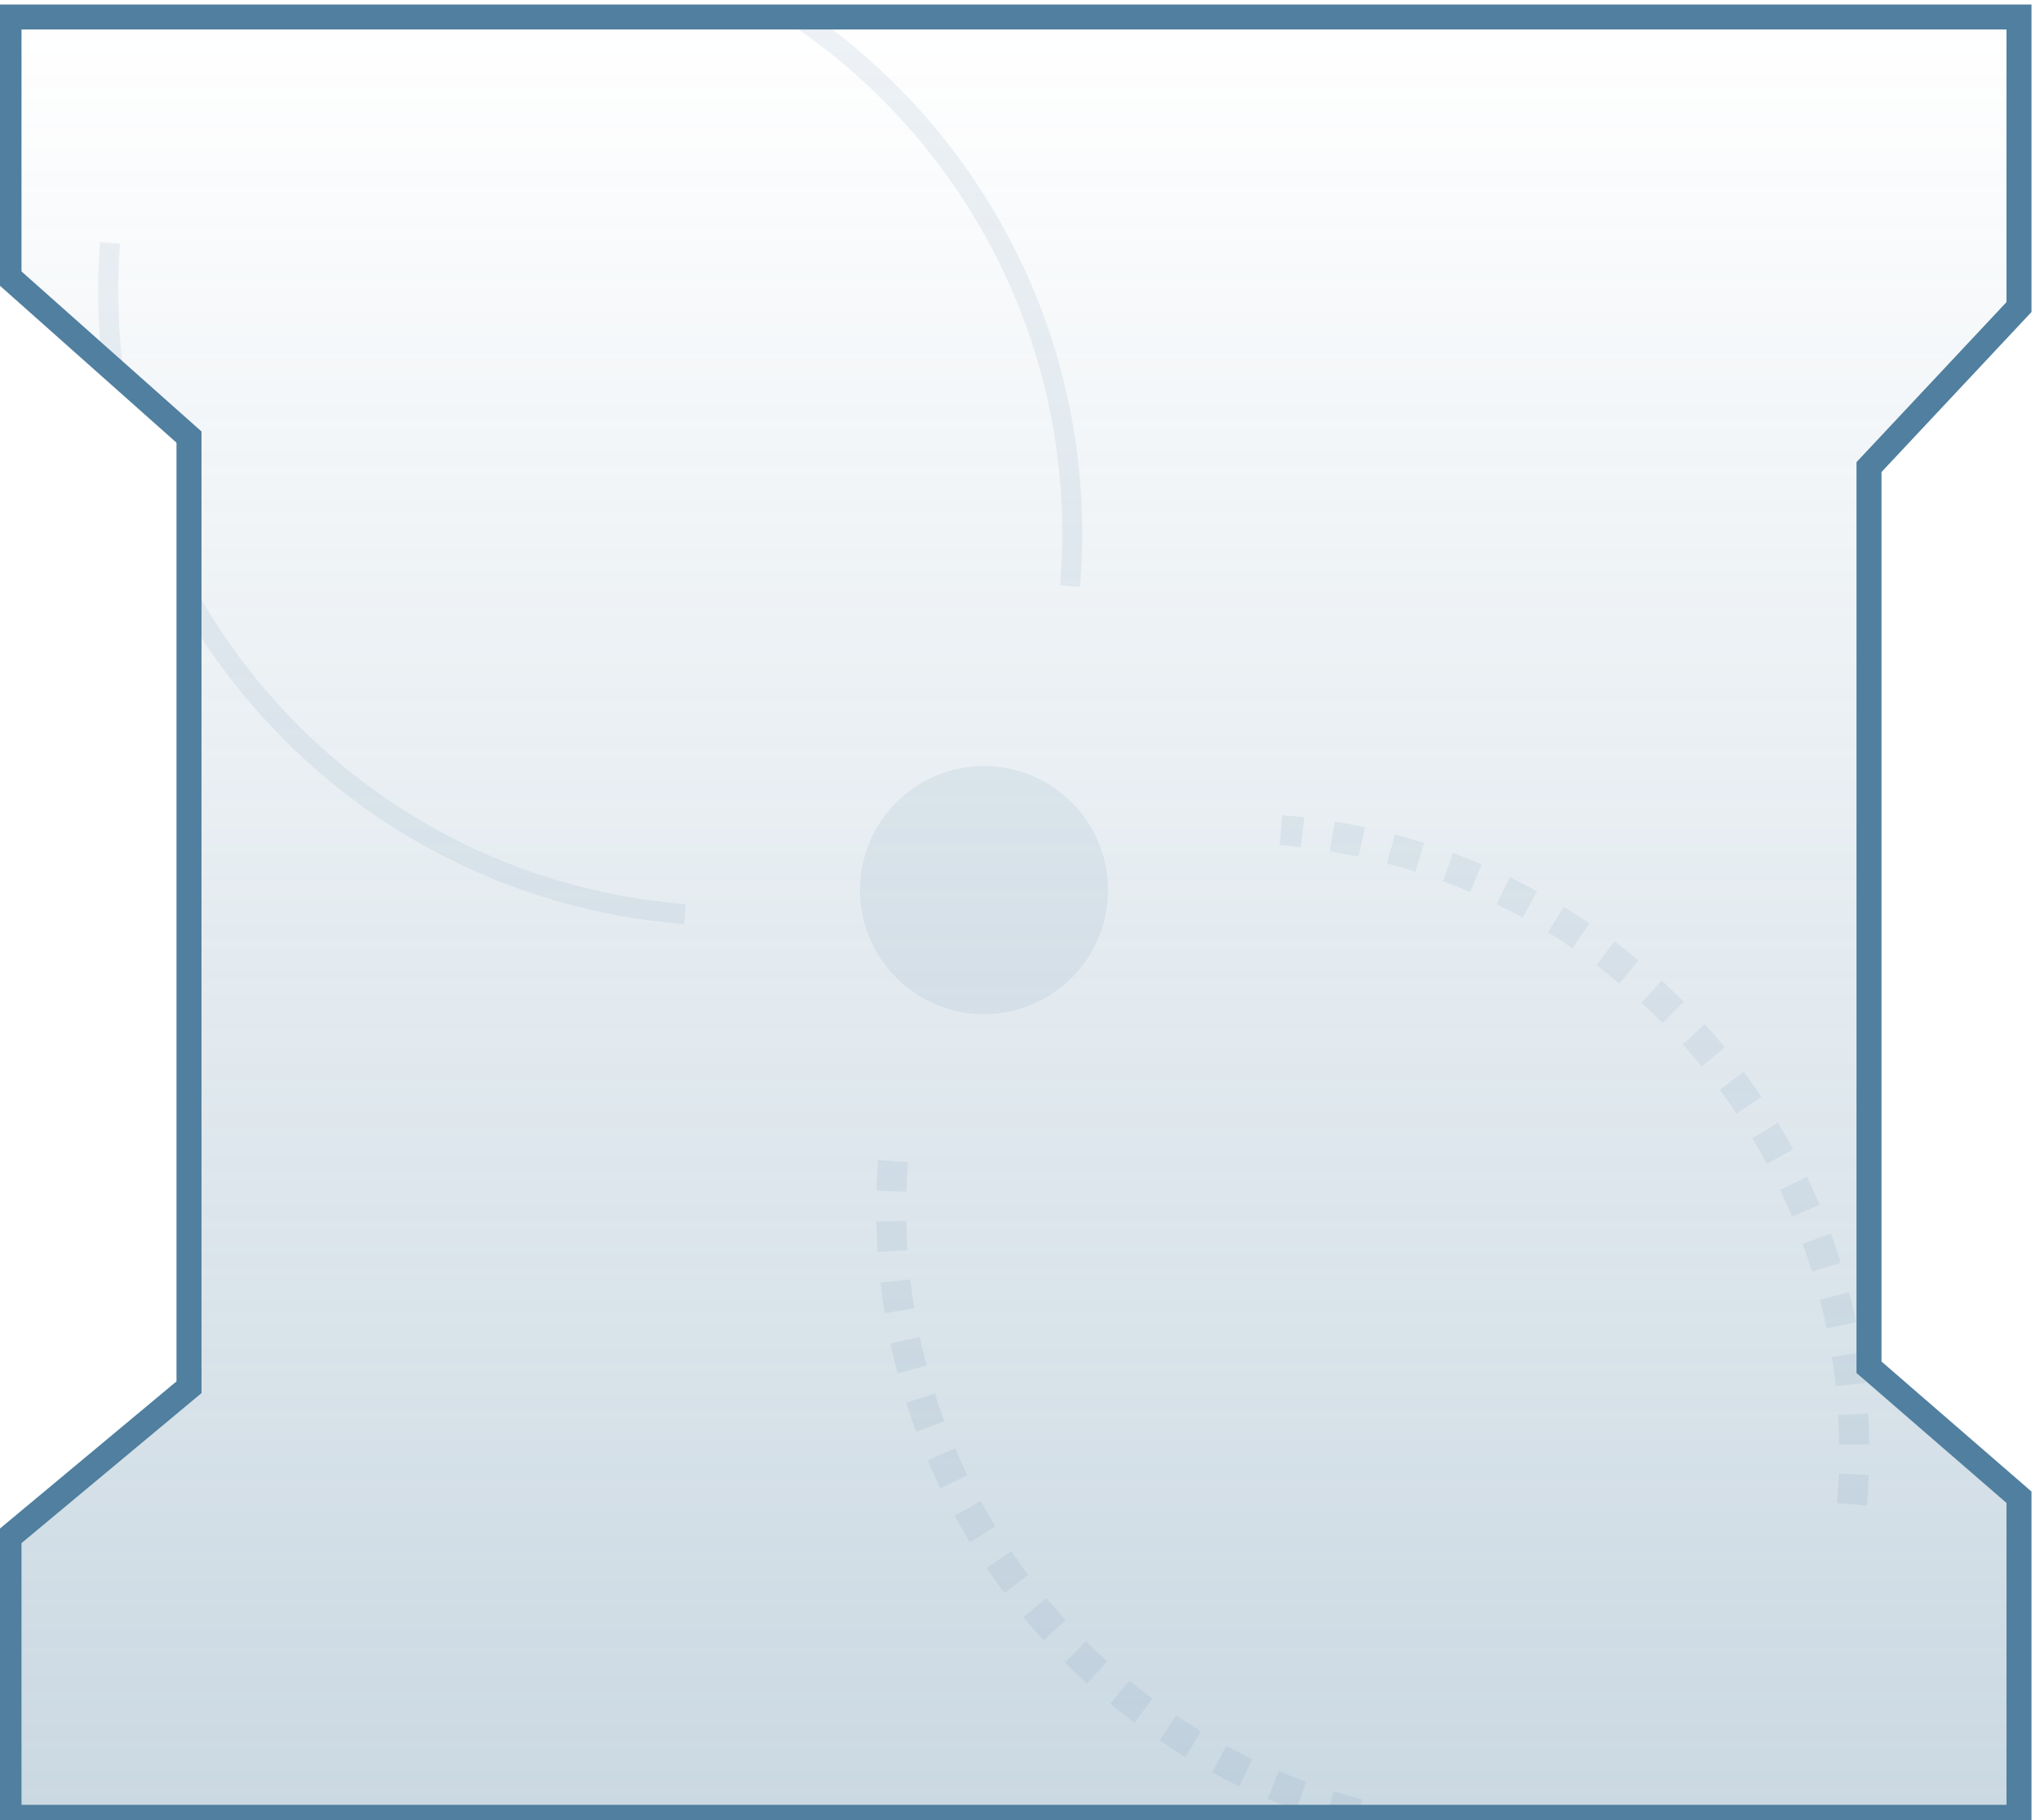
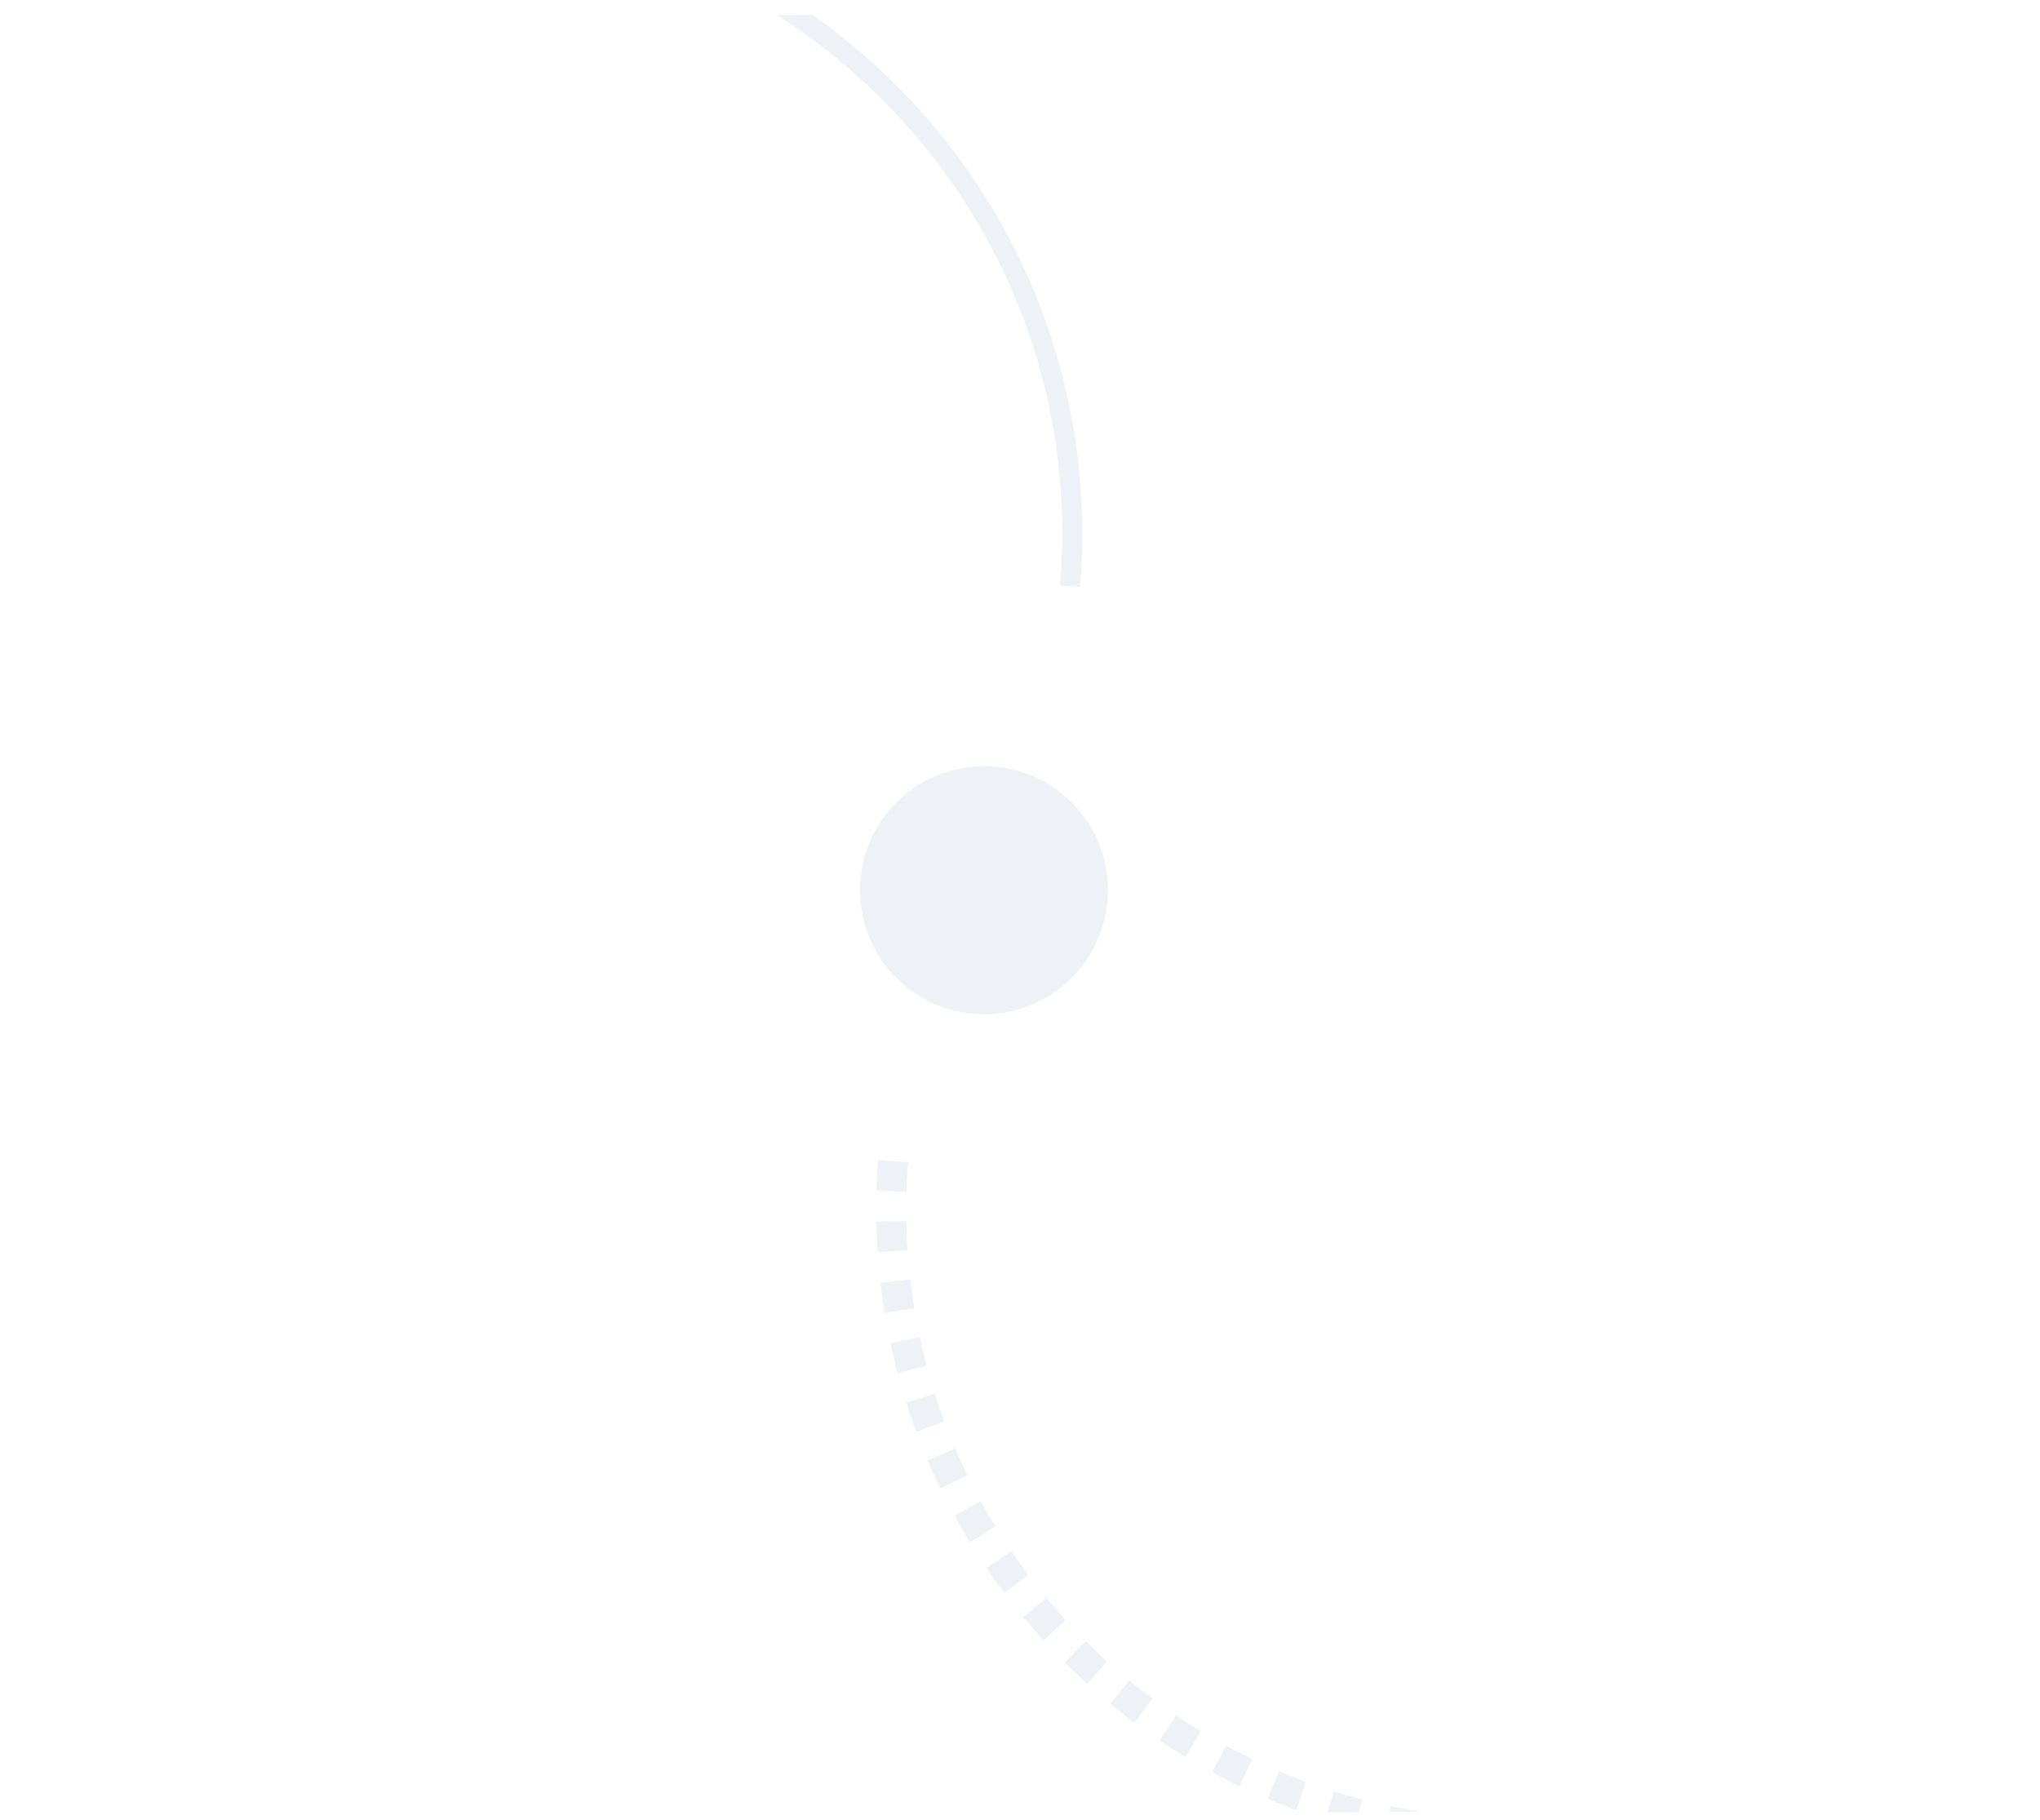
<svg xmlns="http://www.w3.org/2000/svg" xmlns:xlink="http://www.w3.org/1999/xlink" version="1.1" id="Layer_1" x="0px" y="0px" viewBox="0 0 204 182" style="enable-background:new 0 0 204 182;" xml:space="preserve">
  <style type="text/css">
	.st0{opacity:0.1;clip-path:url(#SVGID_2_);}
	.st1{fill:none;stroke:#507F9F;stroke-width:2;}
	.st2{fill:#507F9F;stroke:#507F9F;stroke-width:2;}
	.st3{fill:none;stroke:#507F9F;stroke-width:3;stroke-dasharray:3;}
	.st4{fill:url(#SVGID_3_);stroke:#507F9F;stroke-width:2.5;stroke-miterlimit:10;}
	.st5{fill:url(#SVGID_4_);stroke:#507F9F;stroke-width:2.5;stroke-miterlimit:10;}
	.st6{opacity:0.1;clip-path:url(#SVGID_6_);}
</style>
  <g>
    <linearGradient id="SVGID_2_" gradientUnits="userSpaceOnUse" x1="101.413" y1="1.706" x2="101.413" y2="181.706">
      <stop offset="0" style="stop-color:#507F9F;stop-opacity:0" />
      <stop offset="1" style="stop-color:#507F9F;stop-opacity:0.3" />
    </linearGradient>
-     <polygon style="fill:url(#SVGID_2_);stroke:#507F9F;stroke-width:2.5;stroke-miterlimit:10;" points="0.9,1.7 0.9,27.7 18.9,43.7    18.9,138.7 0.9,153.7 0.9,181.7 29.4,181.7 201.9,181.7 201.9,149.7 186.9,136.7 186.9,46.7 201.9,30.7 201.9,1.7  " />
    <g>
      <defs>
        <polyline id="SVGID_5_" points="201.4,1.2 200.9,29.7 185.9,47.7 185.9,135.7 200.9,148.7 200.9,180.7 1.4,182.2 1.4,154.2      19.4,139.2 19.4,44.2 1.4,27.7 1.4,1.7    " />
      </defs>
      <clipPath id="SVGID_3_">
        <use xlink:href="#SVGID_5_" style="overflow:visible;" />
      </clipPath>
      <g style="opacity:0.1;clip-path:url(#SVGID_3_);">
        <g id="Page-1_8_">
          <g id="Desktop-Copy-2_8_" transform="translate(-524, -1139)">
            <g id="Group-15_3_" transform="translate(524, 1140)">
              <g id="Group-14_6_" transform="translate(4, 0)">
                <g id="Group-13_3_" transform="translate(0.5, 0)">
-                   <path id="Oval_70_" class="st1" d="M6.5,23.3C3.9,57.7,29.6,87.7,64,90.4" />
-                 </g>
+                   </g>
              </g>
            </g>
          </g>
        </g>
        <g id="Page-1_9_">
          <g id="Desktop-Copy-2_9_" transform="translate(-524, -1139)">
            <g id="Group-15_4_" transform="translate(524, 1140)">
              <g id="Group-14_7_" transform="translate(4, 0)">
                <g id="Group-13_4_" transform="translate(0.5, 0)">
                  <path id="Oval_72_" class="st1" d="M102.5,57.6c2.9-34.4-22.7-64.6-57.1-67.4" />
                </g>
              </g>
            </g>
          </g>
        </g>
        <g id="Page-1_11_">
          <g id="Desktop-Copy-2_11_" transform="translate(-524, -1139)">
            <g id="Group-15_6_" transform="translate(524, 1140)">
              <g id="Group-14_9_" transform="translate(4, 0)">
                <g id="Group-13_6_" transform="translate(0.5, 0)">
                  <path id="Oval_74_" class="st3" d="M84.8,115.1c-2.6,34.4,23.1,64.4,57.5,67.1" />
                </g>
              </g>
            </g>
          </g>
        </g>
        <g id="Page-1_10_">
          <g id="Desktop-Copy-2_10_" transform="translate(-524, -1139)">
            <g id="Group-15_5_" transform="translate(524, 1140)">
              <g id="Group-14_8_" transform="translate(4, 0)">
                <g id="Group-13_5_" transform="translate(0.5, 0)">
-                   <path id="Oval_73_" class="st3" d="M180.7,149.4c2.9-34.4-22.7-64.6-57.1-67.4" />
-                 </g>
+                   </g>
              </g>
            </g>
          </g>
        </g>
        <circle id="Oval_69_" class="st2" cx="98.4" cy="89" r="11.4" />
      </g>
    </g>
  </g>
</svg>